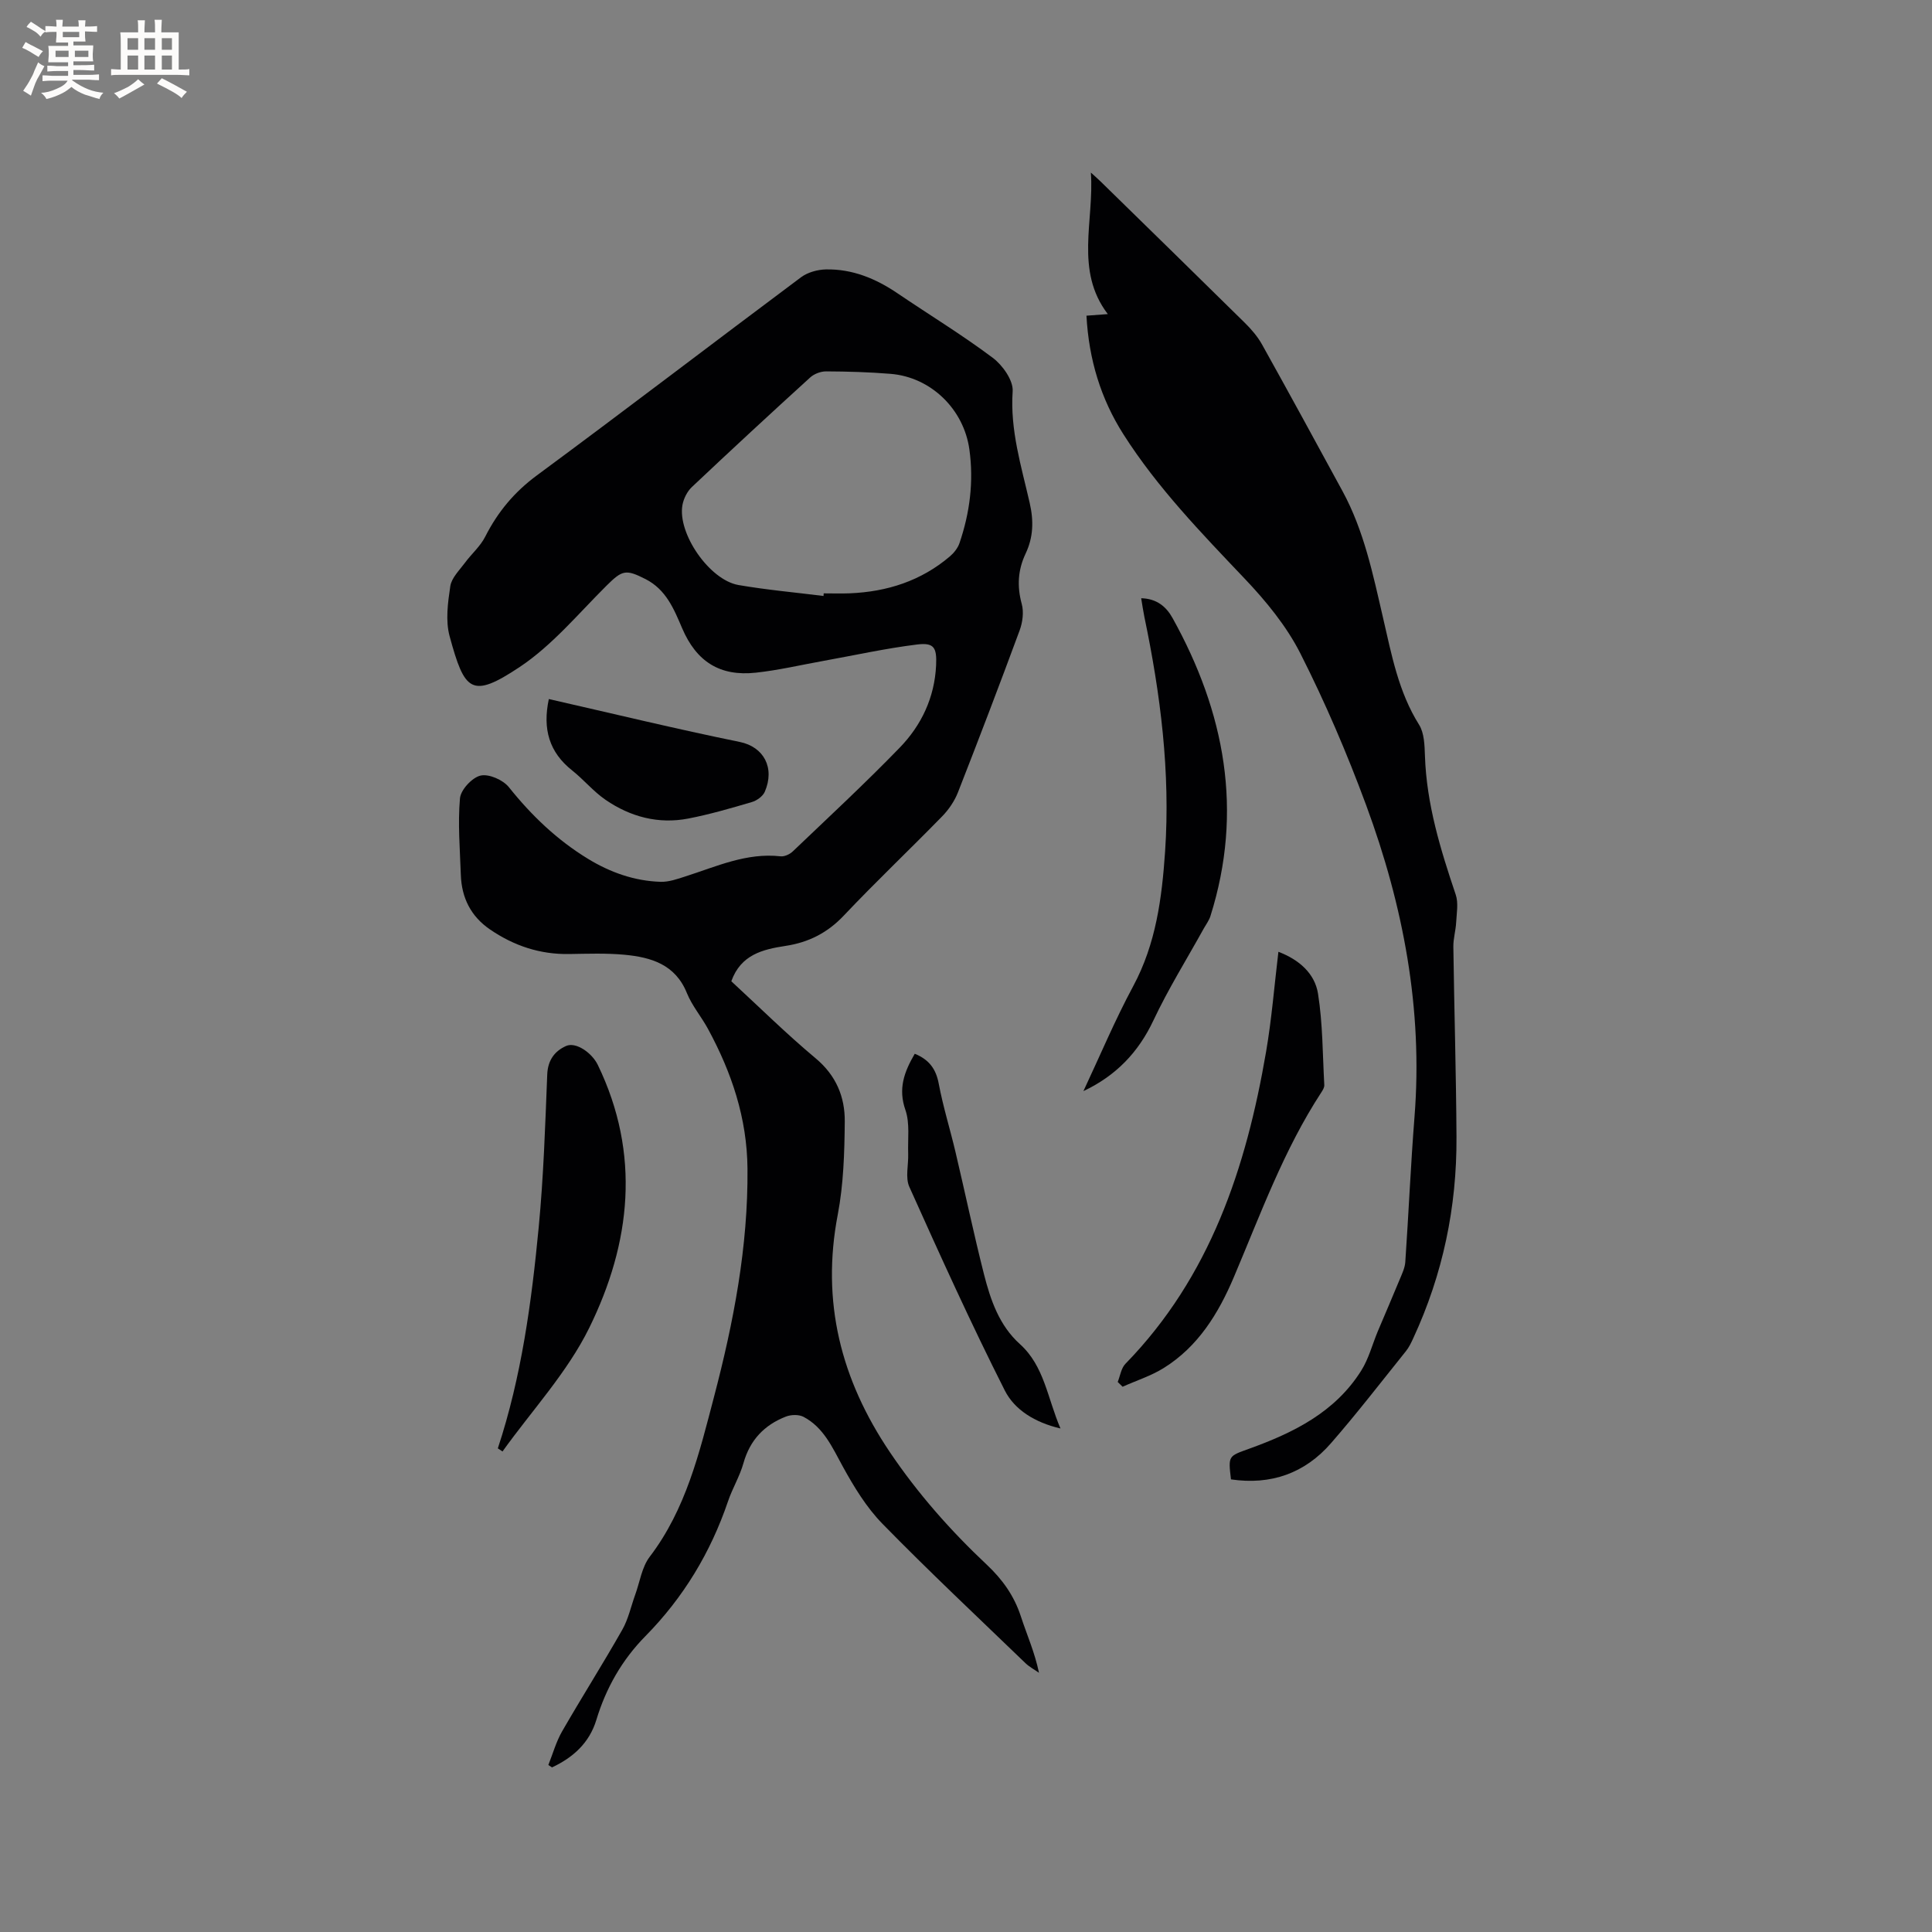
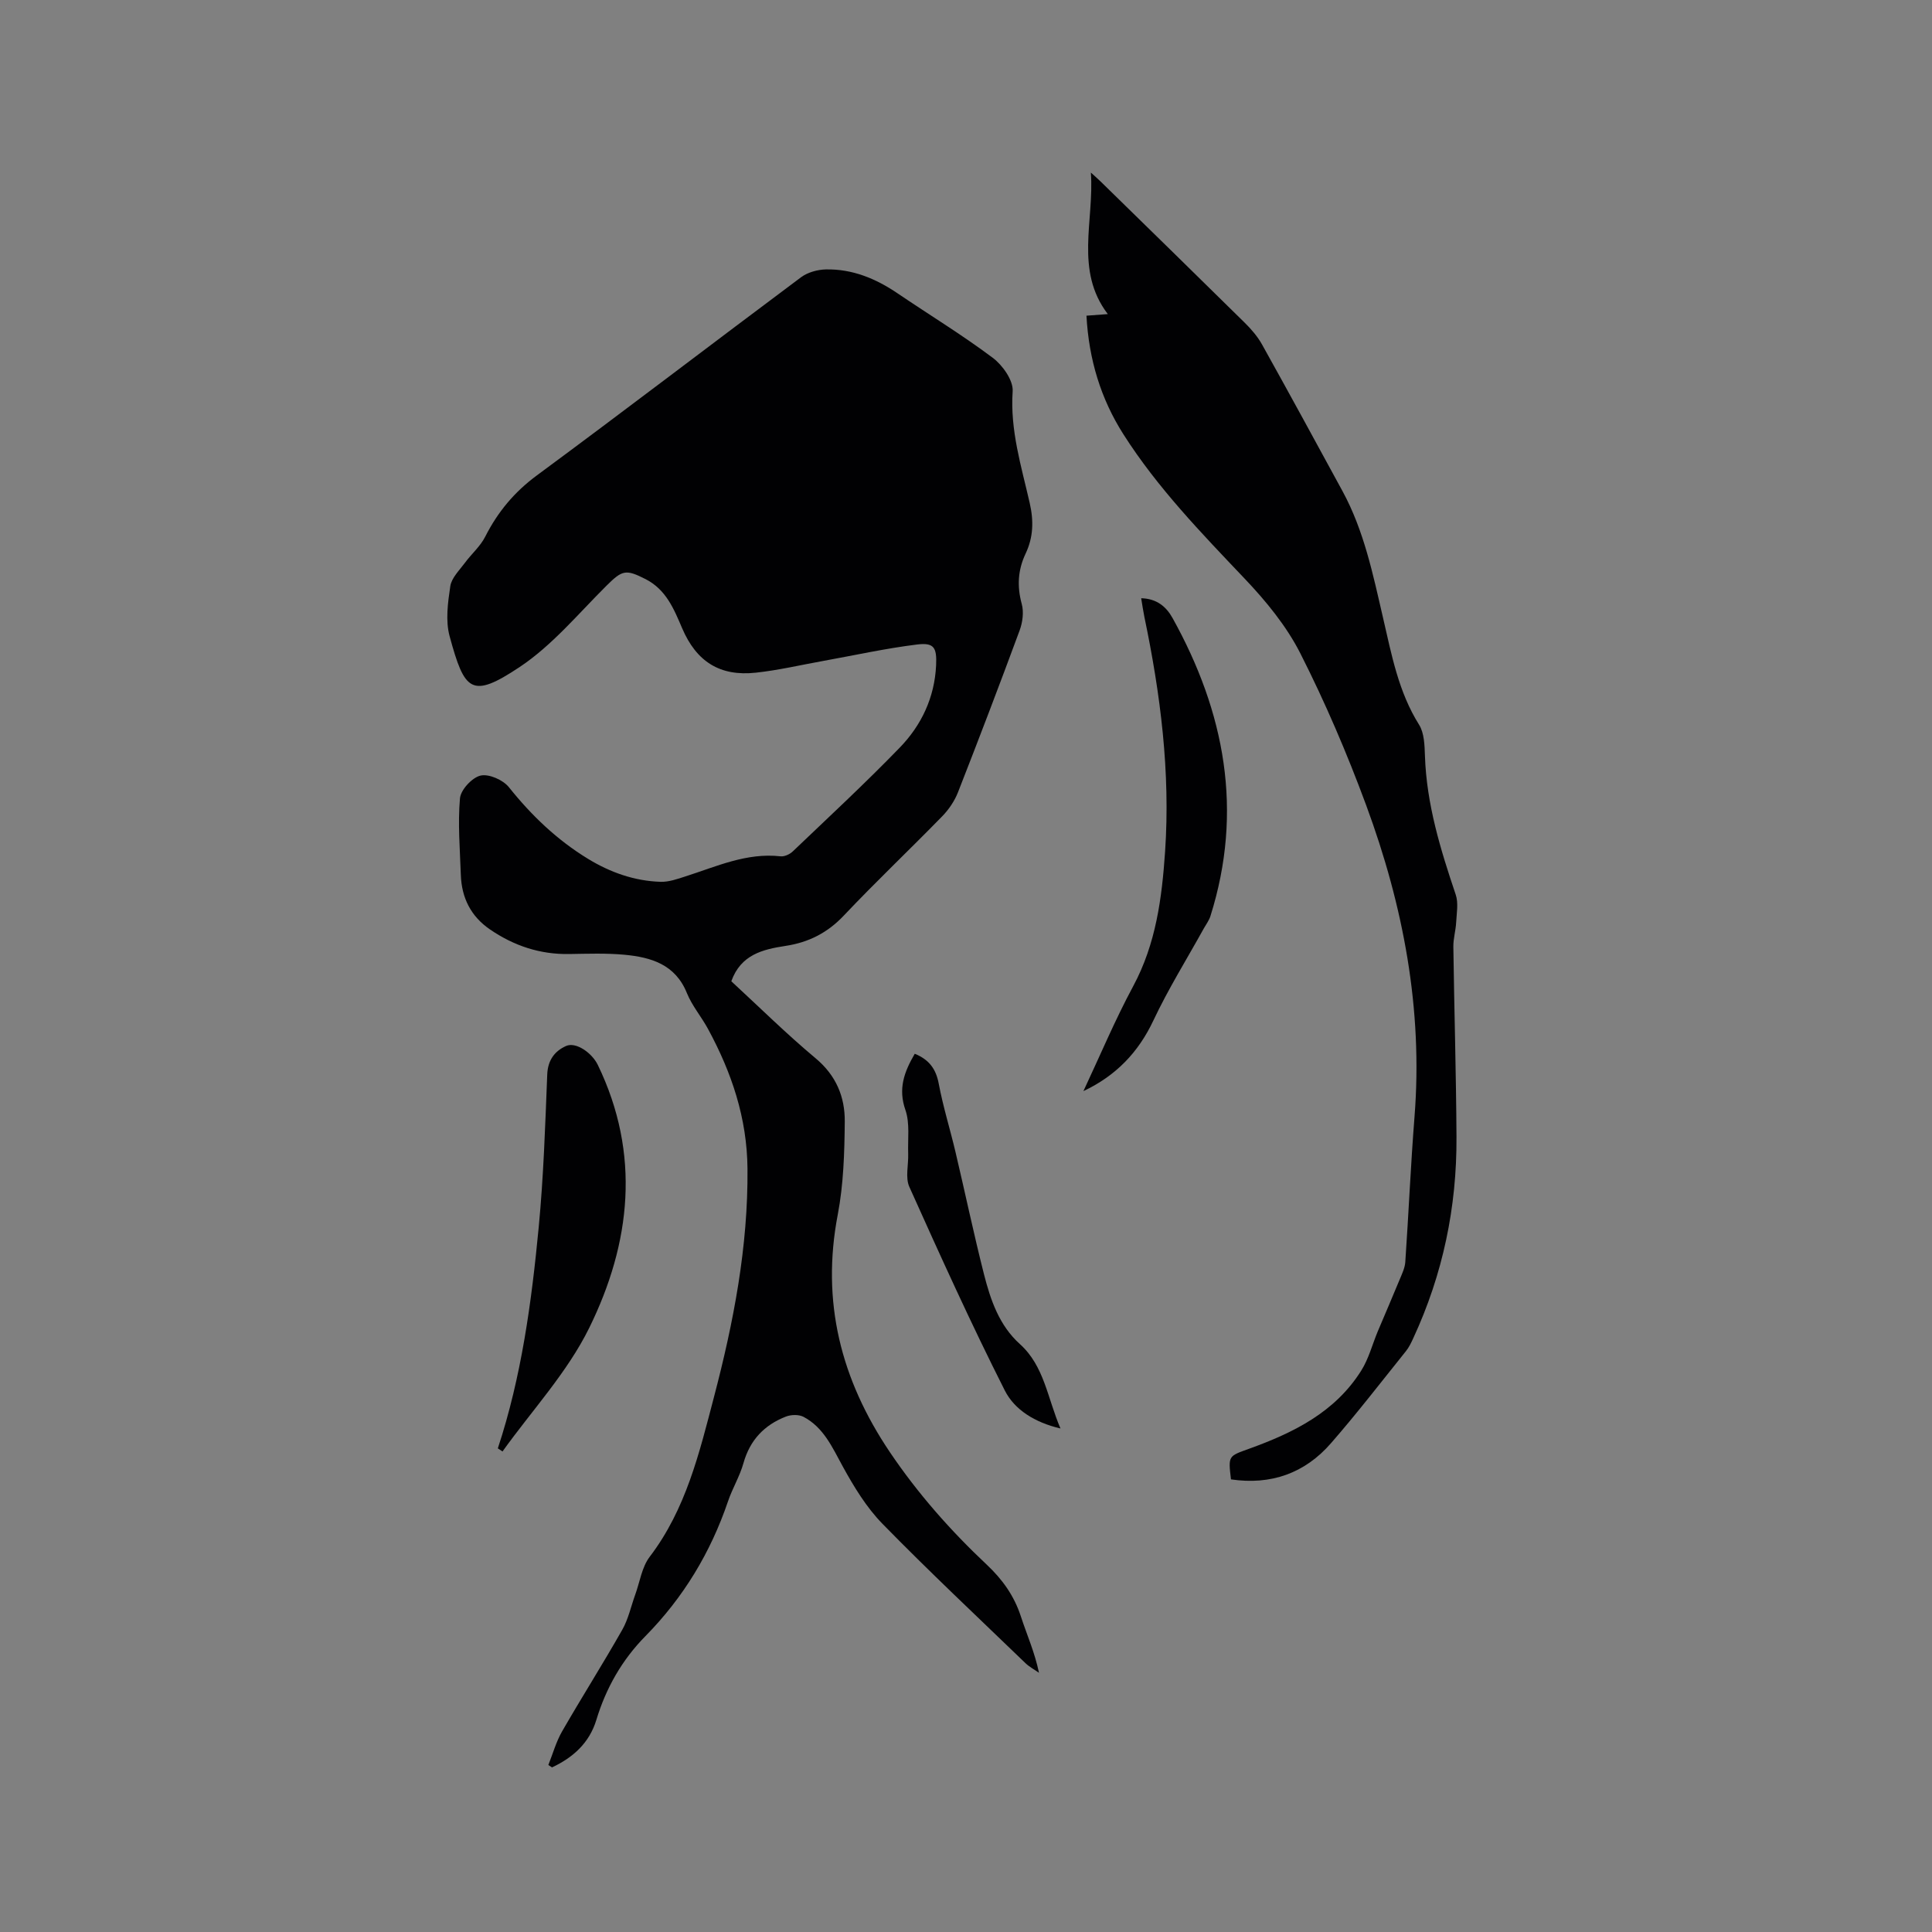
<svg xmlns="http://www.w3.org/2000/svg" enable-background="new 0 0 400 400" viewBox="0 0 400 400">
  <rect x="0" y="0" width="400" height="400" fill="#808080" stroke="none" />
  <g fill="#010103">
-     <path d="m113.53 365.42c.93-2.32 1.6-4.78 2.83-6.93 4.07-7.07 8.44-13.96 12.47-21.06 1.27-2.23 1.81-4.86 2.7-7.31.95-2.63 1.36-5.67 2.98-7.8 7.5-9.83 10.27-21.48 13.3-33.04 4.07-15.51 7.09-31.15 6.95-47.32-.09-10.5-3.29-19.93-8.19-28.96-1.36-2.51-3.29-4.76-4.35-7.38-2.4-5.96-7.42-7.43-12.93-7.95-3.78-.35-7.61-.21-11.42-.15-6.05.11-11.46-1.7-16.41-5.08-3.97-2.71-5.89-6.56-6.05-11.3-.18-5.28-.64-10.6-.18-15.84.15-1.77 2.5-4.31 4.25-4.72 1.73-.41 4.67.89 5.88 2.4 4.69 5.87 9.99 10.94 16.41 14.85 4.6 2.8 9.57 4.56 14.96 4.74 1.72.06 3.51-.58 5.19-1.12 6.42-2.05 12.64-4.95 19.69-4.16.8.09 1.89-.41 2.51-1 7.44-7.1 14.98-14.09 22.13-21.47 4.52-4.65 7.25-10.41 7.56-17.08.17-3.67-.41-4.74-3.96-4.3-6.48.8-12.88 2.22-19.31 3.38-4.68.84-9.33 1.94-14.05 2.45-7.44.81-12.3-2.28-15.26-9.2-1.71-4.01-3.33-8.01-7.59-10.18-4.08-2.07-4.8-1.87-8.05 1.35-5.85 5.81-11.26 12.38-18.03 16.88-9.97 6.62-11.37 5-14.47-6.39-.88-3.22-.37-6.96.14-10.37.26-1.72 1.87-3.27 3-4.8 1.36-1.86 3.22-3.44 4.23-5.45 2.59-5.11 6.01-9.23 10.7-12.69 18.33-13.53 36.43-27.39 54.69-41.02 1.37-1.02 3.4-1.58 5.14-1.62 5.47-.11 10.33 1.89 14.82 4.94 6.58 4.46 13.38 8.6 19.73 13.36 2.04 1.53 4.28 4.69 4.12 6.94-.55 8.06 1.8 15.53 3.53 23.12.85 3.71.75 7.09-.84 10.46-1.61 3.39-1.81 6.77-.81 10.44.46 1.68.18 3.81-.44 5.49-4.14 11.22-8.41 22.4-12.77 33.53-.71 1.8-1.9 3.55-3.25 4.94-6.74 6.91-13.75 13.55-20.38 20.56-3.39 3.59-7.31 5.56-12.07 6.28-4.71.72-9.25 1.8-11.22 7.32 5.75 5.3 11.4 10.89 17.48 15.97 4.23 3.54 6.05 7.98 6.01 13.07-.06 6.43-.25 12.98-1.45 19.27-3.46 18.04.64 34.13 10.78 49.17 5.8 8.6 12.57 16.26 20.08 23.32 3.24 3.05 5.66 6.43 7.05 10.7 1.23 3.78 2.87 7.42 3.75 11.67-.94-.66-1.99-1.21-2.8-1.99-9.92-9.57-19.98-19.01-29.61-28.86-3.33-3.41-5.92-7.68-8.23-11.89-2.16-3.94-3.94-8.05-8.11-10.25-.98-.51-2.58-.47-3.65-.05-4.46 1.73-7.44 4.85-8.78 9.62-.76 2.73-2.3 5.24-3.21 7.94-3.6 10.59-9.23 19.91-17.09 27.89-4.85 4.92-8.16 10.74-10.16 17.34-1.45 4.78-4.82 7.8-9.18 9.84-.26-.16-.51-.33-.76-.5zm56.97-242.03c.01-.18.03-.36.04-.54 1.8 0 3.6.06 5.39-.01 7.73-.32 14.78-2.57 20.75-7.66.83-.71 1.62-1.71 1.97-2.73 2.15-6.3 2.97-12.75 2.05-19.4-1.15-8.31-7.94-14.97-16.32-15.65-4.43-.36-8.88-.49-13.33-.51-1.12-.01-2.49.51-3.31 1.26-8.23 7.49-16.4 15.04-24.49 22.68-.98.92-1.72 2.41-1.96 3.75-1.04 5.88 5.59 15.49 11.59 16.54 5.83 1.01 11.74 1.53 17.62 2.27z" />
+     <path d="m113.53 365.42c.93-2.32 1.6-4.78 2.83-6.93 4.07-7.07 8.44-13.96 12.47-21.06 1.27-2.23 1.81-4.86 2.7-7.31.95-2.63 1.36-5.67 2.98-7.8 7.5-9.83 10.27-21.48 13.3-33.04 4.07-15.51 7.09-31.15 6.95-47.32-.09-10.5-3.29-19.93-8.19-28.96-1.36-2.51-3.29-4.76-4.35-7.38-2.4-5.96-7.42-7.43-12.93-7.95-3.78-.35-7.61-.21-11.42-.15-6.05.11-11.46-1.7-16.41-5.08-3.97-2.71-5.89-6.56-6.05-11.3-.18-5.28-.64-10.6-.18-15.84.15-1.77 2.5-4.31 4.25-4.72 1.73-.41 4.67.89 5.88 2.4 4.69 5.87 9.99 10.94 16.41 14.85 4.6 2.8 9.57 4.56 14.96 4.74 1.72.06 3.51-.58 5.19-1.12 6.42-2.05 12.64-4.95 19.69-4.16.8.09 1.89-.41 2.51-1 7.44-7.1 14.98-14.09 22.13-21.47 4.52-4.65 7.25-10.41 7.56-17.08.17-3.67-.41-4.74-3.96-4.3-6.48.8-12.88 2.22-19.31 3.38-4.68.84-9.33 1.94-14.05 2.45-7.44.81-12.3-2.28-15.26-9.2-1.71-4.01-3.33-8.01-7.59-10.18-4.08-2.07-4.8-1.87-8.05 1.35-5.85 5.81-11.26 12.38-18.03 16.88-9.97 6.62-11.37 5-14.47-6.39-.88-3.22-.37-6.96.14-10.37.26-1.72 1.87-3.27 3-4.8 1.36-1.86 3.22-3.44 4.23-5.45 2.59-5.11 6.01-9.23 10.7-12.69 18.33-13.53 36.43-27.39 54.69-41.02 1.37-1.02 3.4-1.58 5.14-1.62 5.47-.11 10.33 1.89 14.82 4.94 6.58 4.46 13.38 8.6 19.73 13.36 2.04 1.53 4.28 4.69 4.12 6.94-.55 8.06 1.8 15.53 3.53 23.12.85 3.71.75 7.09-.84 10.46-1.61 3.39-1.81 6.77-.81 10.44.46 1.68.18 3.81-.44 5.49-4.14 11.22-8.41 22.4-12.77 33.53-.71 1.8-1.9 3.55-3.25 4.94-6.74 6.91-13.75 13.55-20.38 20.56-3.39 3.59-7.31 5.56-12.07 6.28-4.71.72-9.25 1.8-11.22 7.32 5.75 5.3 11.4 10.89 17.48 15.97 4.23 3.54 6.05 7.98 6.01 13.07-.06 6.43-.25 12.98-1.45 19.27-3.46 18.04.64 34.13 10.78 49.17 5.8 8.6 12.57 16.26 20.08 23.32 3.24 3.05 5.66 6.43 7.05 10.7 1.23 3.78 2.87 7.42 3.75 11.67-.94-.66-1.99-1.21-2.8-1.99-9.92-9.57-19.98-19.01-29.61-28.86-3.33-3.41-5.92-7.68-8.23-11.89-2.16-3.94-3.94-8.05-8.11-10.25-.98-.51-2.58-.47-3.65-.05-4.46 1.73-7.44 4.85-8.78 9.62-.76 2.73-2.3 5.24-3.21 7.94-3.6 10.59-9.23 19.91-17.09 27.89-4.85 4.92-8.16 10.74-10.16 17.34-1.45 4.78-4.82 7.8-9.18 9.84-.26-.16-.51-.33-.76-.5zm56.97-242.03z" />
    <path d="m254.86 306.29c-.59-4.93-.54-4.79 3.72-6.33 9.19-3.31 17.84-7.56 23.26-16.21 1.54-2.45 2.28-5.39 3.41-8.1 1.51-3.59 3.07-7.17 4.55-10.77.48-1.16 1.06-2.36 1.15-3.57.69-10.03 1.12-20.08 1.91-30.1 1.76-22.31-2.34-43.73-10.01-64.5-3.95-10.7-8.47-21.25-13.62-31.42-2.87-5.66-7.11-10.83-11.52-15.47-8.99-9.47-18.07-18.83-25.11-29.89-4.69-7.36-7.17-15.51-7.66-24.57 1.4-.11 2.73-.21 4.42-.33-6.91-9.05-2.78-19.35-3.51-29.3.66.6 1.33 1.17 1.96 1.79 10 9.78 20.01 19.55 29.97 29.37 1.33 1.32 2.6 2.8 3.51 4.43 5.62 10.08 11.14 20.22 16.66 30.36 4.46 8.2 6.31 17.24 8.39 26.22 1.77 7.61 3.18 15.32 7.46 22.14 1.09 1.73 1.14 4.27 1.22 6.46.33 9.99 3.21 19.36 6.37 28.72.59 1.74.19 3.85.09 5.78-.09 1.67-.6 3.33-.58 4.99.18 13.14.58 26.29.65 39.43.08 14.49-2.82 28.41-8.93 41.6-.44.96-.9 1.94-1.56 2.75-5.11 6.36-10.1 12.84-15.46 18.99-5.44 6.28-12.48 8.75-20.74 7.53z" />
    <path d="m103.07 299.87c4.91-14.87 6.98-30.28 8.46-45.74 1.01-10.52 1.35-21.11 1.77-31.68.12-2.98 1.57-4.86 3.9-5.89 2.04-.91 5.36 1.42 6.57 3.92 8.93 18.46 6.85 36.91-1.78 54.45-4.54 9.23-11.88 17.1-17.95 25.58-.32-.22-.64-.43-.97-.64z" />
    <path d="m224.31 225.9c3.41-7.26 6.52-14.69 10.32-21.75 4.71-8.77 5.93-18.21 6.59-27.85 1.11-16.41-.94-32.56-4.29-48.58-.25-1.21-.42-2.44-.66-3.86 3.21.07 5.2 1.75 6.5 4.11 10.84 19.52 14.7 39.95 7.83 61.72-.28.88-.88 1.67-1.34 2.49-3.52 6.36-7.39 12.57-10.48 19.13-3.12 6.62-7.78 11.43-14.47 14.59z" />
-     <path d="m231.41 286.12c.51-1.26.71-2.84 1.59-3.75 17.56-18.02 25.01-40.59 29.13-64.62 1.16-6.76 1.7-13.62 2.55-20.69 4.33 1.64 7.54 4.52 8.2 8.66.99 6.22.95 12.6 1.3 18.92.03.47-.28 1.01-.56 1.44-7.82 11.95-12.64 25.31-18.17 38.35-3.18 7.5-7.39 14.37-14.51 18.8-2.63 1.64-5.67 2.6-8.52 3.88-.34-.33-.68-.66-1.01-.99z" />
-     <path d="m113.63 144.73c13.33 3.03 26.38 6.2 39.52 8.88 5.01 1.02 7.32 5.38 5.19 10.32-.41.94-1.65 1.83-2.69 2.13-4.34 1.28-8.71 2.55-13.14 3.41-6.2 1.2-11.99-.35-17.13-3.87-2.51-1.72-4.51-4.17-6.91-6.08-4.76-3.76-6.17-8.58-4.84-14.79z" />
    <path d="m189.39 218.17c2.98 1.21 4.4 3.16 4.97 6.21.89 4.75 2.35 9.4 3.46 14.11 1.99 8.43 3.77 16.92 5.9 25.32 1.36 5.34 3.16 10.62 7.44 14.47 5.06 4.56 5.67 11.11 8.4 17.47-5.34-1.24-9.52-3.9-11.52-7.85-7-13.85-13.41-28.01-19.77-42.17-.87-1.93-.16-4.56-.24-6.86-.11-3.04.38-6.32-.58-9.08-1.52-4.36-.28-7.82 1.94-11.62z" />
  </g>
-   <path d="m6.8 9.5c.6.3 1.3.7 2.1 1.1-.4.4-.7.8-.9 1.2-.7-.4-1.3-.8-1.8-1.1s-1.1-.6-1.6-.8c.2-.4.5-.8.7-1.2.4.2.8.5 1.5.8zm.9 6.9c-.3.6-.5 1.1-.7 1.7s-.4 1.1-.6 1.7c-.6-.4-1.1-.7-1.6-1 .7-1 1.2-1.8 1.5-2.4.3-.5.6-1.1.8-1.7.3-.6.5-1.2.8-1.8.3.3.8.6 1.3.8-.7 1.3-1.2 2.2-1.5 2.7zm.1-11c.4.3 1 .7 1.7 1.1-.5.2-.8.6-1.1 1.1-.5-.6-1-1-1.4-1.2s-.9-.6-1.5-.8c.2-.4.5-.7.9-1.1.5.3.9.6 1.4.9zm10.5 13.1c1 .4 2 .6 3.1.7-.4.4-.7.8-.8 1.3-.9-.2-1.9-.6-3-.9-1-.4-2-.9-2.8-1.6-.5.4-1.1.9-1.9 1.3s-1.9.9-3.3 1.2c-.1-.3-.5-.8-1.1-1.3 1 0 2.1-.3 3.2-.8 1.2-.5 1.9-1 2.3-1.7h-3.2c-.4 0-1 0-2 .1v-1.2c1 0 1.7.1 2 .1h3.3v-1h-2.3c-.2 0-.9 0-2 .1v-1.2c1.2 0 1.9.1 2 .1h2.3v-.8h-4.1c0-.7.1-1.2.1-1.6 0-.5 0-1.1-.1-1.8h4.1v-.7h-2.5c0-.6.1-1.1.1-1.6v-.6h-.5c-.4 0-1 0-1.8.1v-1.3c1.2 0 1.9.1 2.1.1h.2c0-.3 0-.8-.1-1.4h1.4c0 .6-.1 1-.1 1.4h3.4c0-.4 0-.8-.1-1.3h1.5c0 .4-.1.9-.1 1.3.7 0 1.5 0 2.5-.1v1.2c-1 0-1.8-.1-2.5-.1v.6c0 .3 0 .8.1 1.5h-2.5v.8h4.1c0 .7-.1 1.3-.1 1.8s0 1 .1 1.5h-4.1v.8h1.4c.8 0 1.8 0 2.9-.1v1.2c-1 0-1.9-.1-2.8-.1h-1.5v1h3.2c.3 0 1 0 2.1-.1v1.2c-1.1 0-1.8-.1-2.1-.1h-3.4l-.1.1c1.4 1 2.4 1.5 3.4 1.9zm-4.1-6.7v-1.3h-2.7v1.3zm2.2-4.1v-1.1h-3.4v1.1zm1.9 4.1v-1.3h-2.8v1.3z" fill="#fcfbfa" />
-   <path d="m37 6.7v2.3 5.4c1 0 1.8 0 2.2-.1v1.3c-.6 0-1.5-.1-2.5-.1h-11.9c-.7 0-1.3 0-1.8.1v-1.3c.5 0 1.1.1 2 .1v-5.2c0-1 0-1.8-.1-2.5h3.7c0-1.3 0-2.1-.1-2.5h1.5c0 .4-.1 1.3-.1 2.5h2.2c0-1.2 0-2.1-.1-2.6h1.5c0 .4-.1 1.3-.1 2.6zm-12.3 13.7c-.3-.4-.7-.8-1.1-1.1 1.1-.4 2.1-.9 2.9-1.3.8-.5 1.5-1 2.1-1.6.4.4.9.8 1.3 1.1-2.5 1.4-4.2 2.4-5.2 2.9zm3.9-10.1v-2.4h-2.2v2.4zm0 4.1v-2.9h-2.2v2.9zm3.5-4.1v-2.4h-2.2v2.4zm0 4.1v-2.9h-2.2v2.9zm.4 2.9 1-1.1c.6.3 1.4.7 2.5 1.3s2 1.1 2.7 1.5c-.4.4-.8.8-1.1 1.3-.8-.8-2.5-1.7-5.1-3zm3.1-7v-2.4h-2.1v2.4zm0 4.1v-2.9h-2.1v2.9z" fill="#fcfbfa" />
</svg>